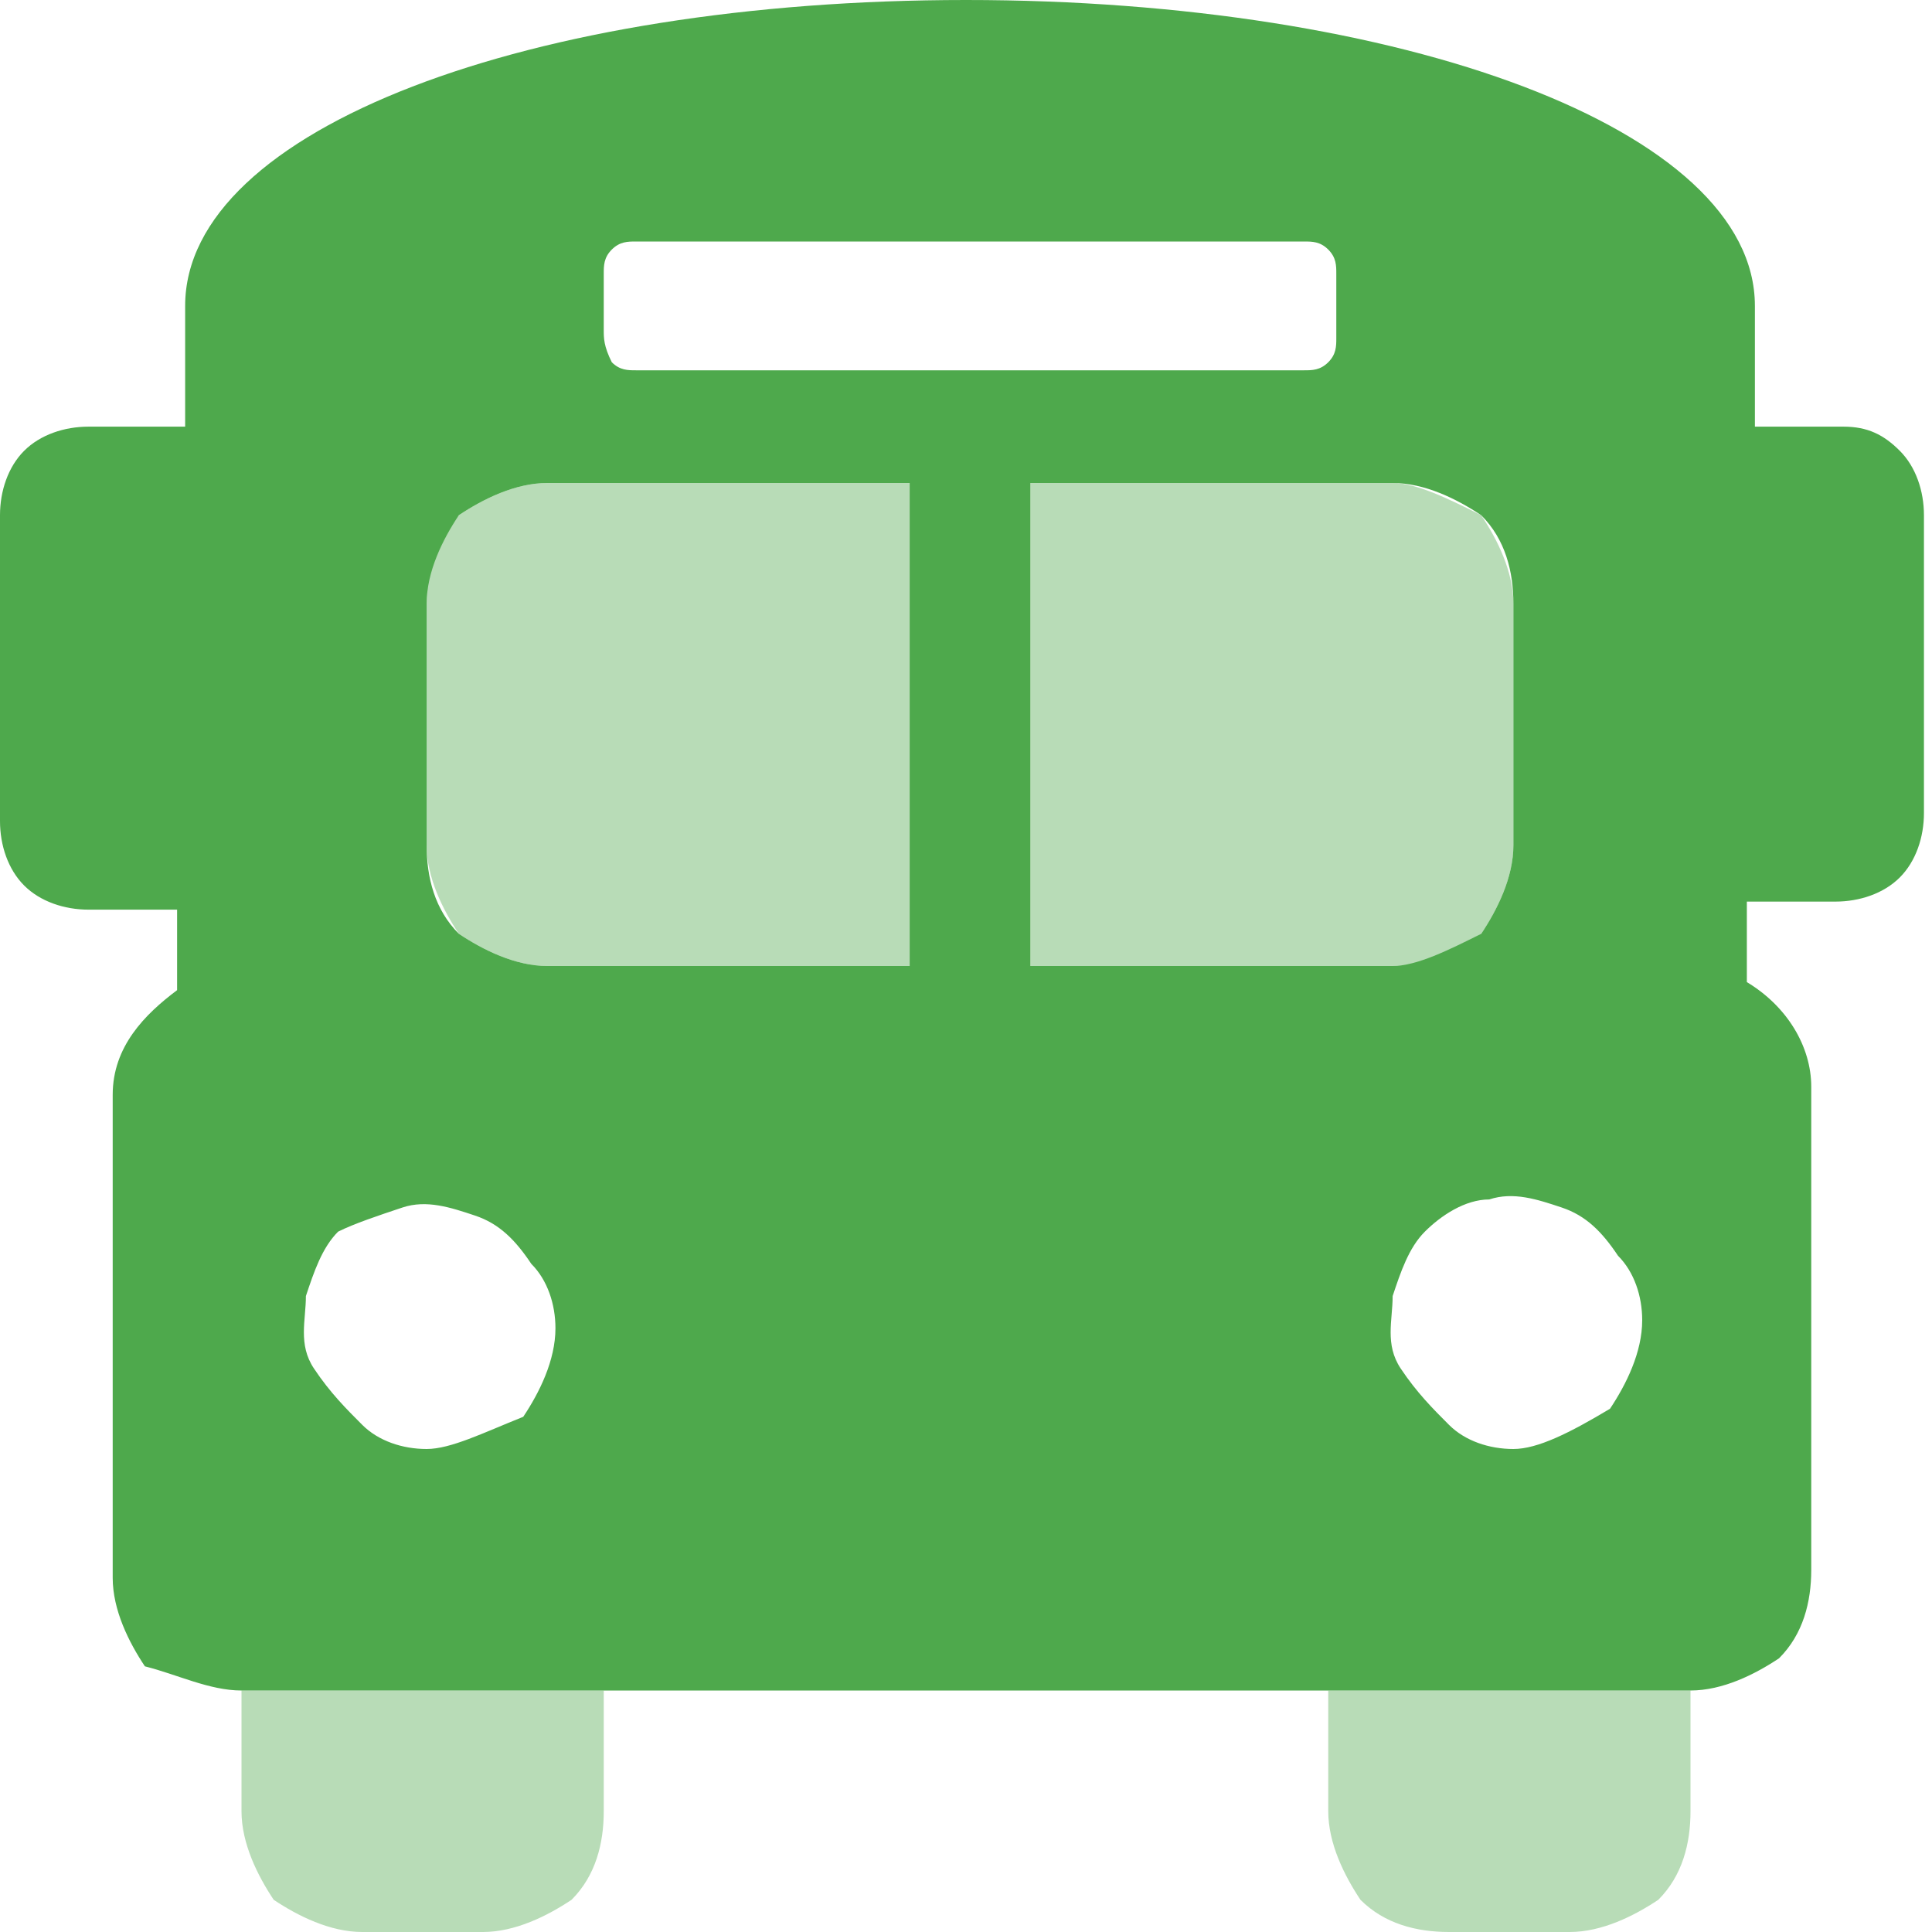
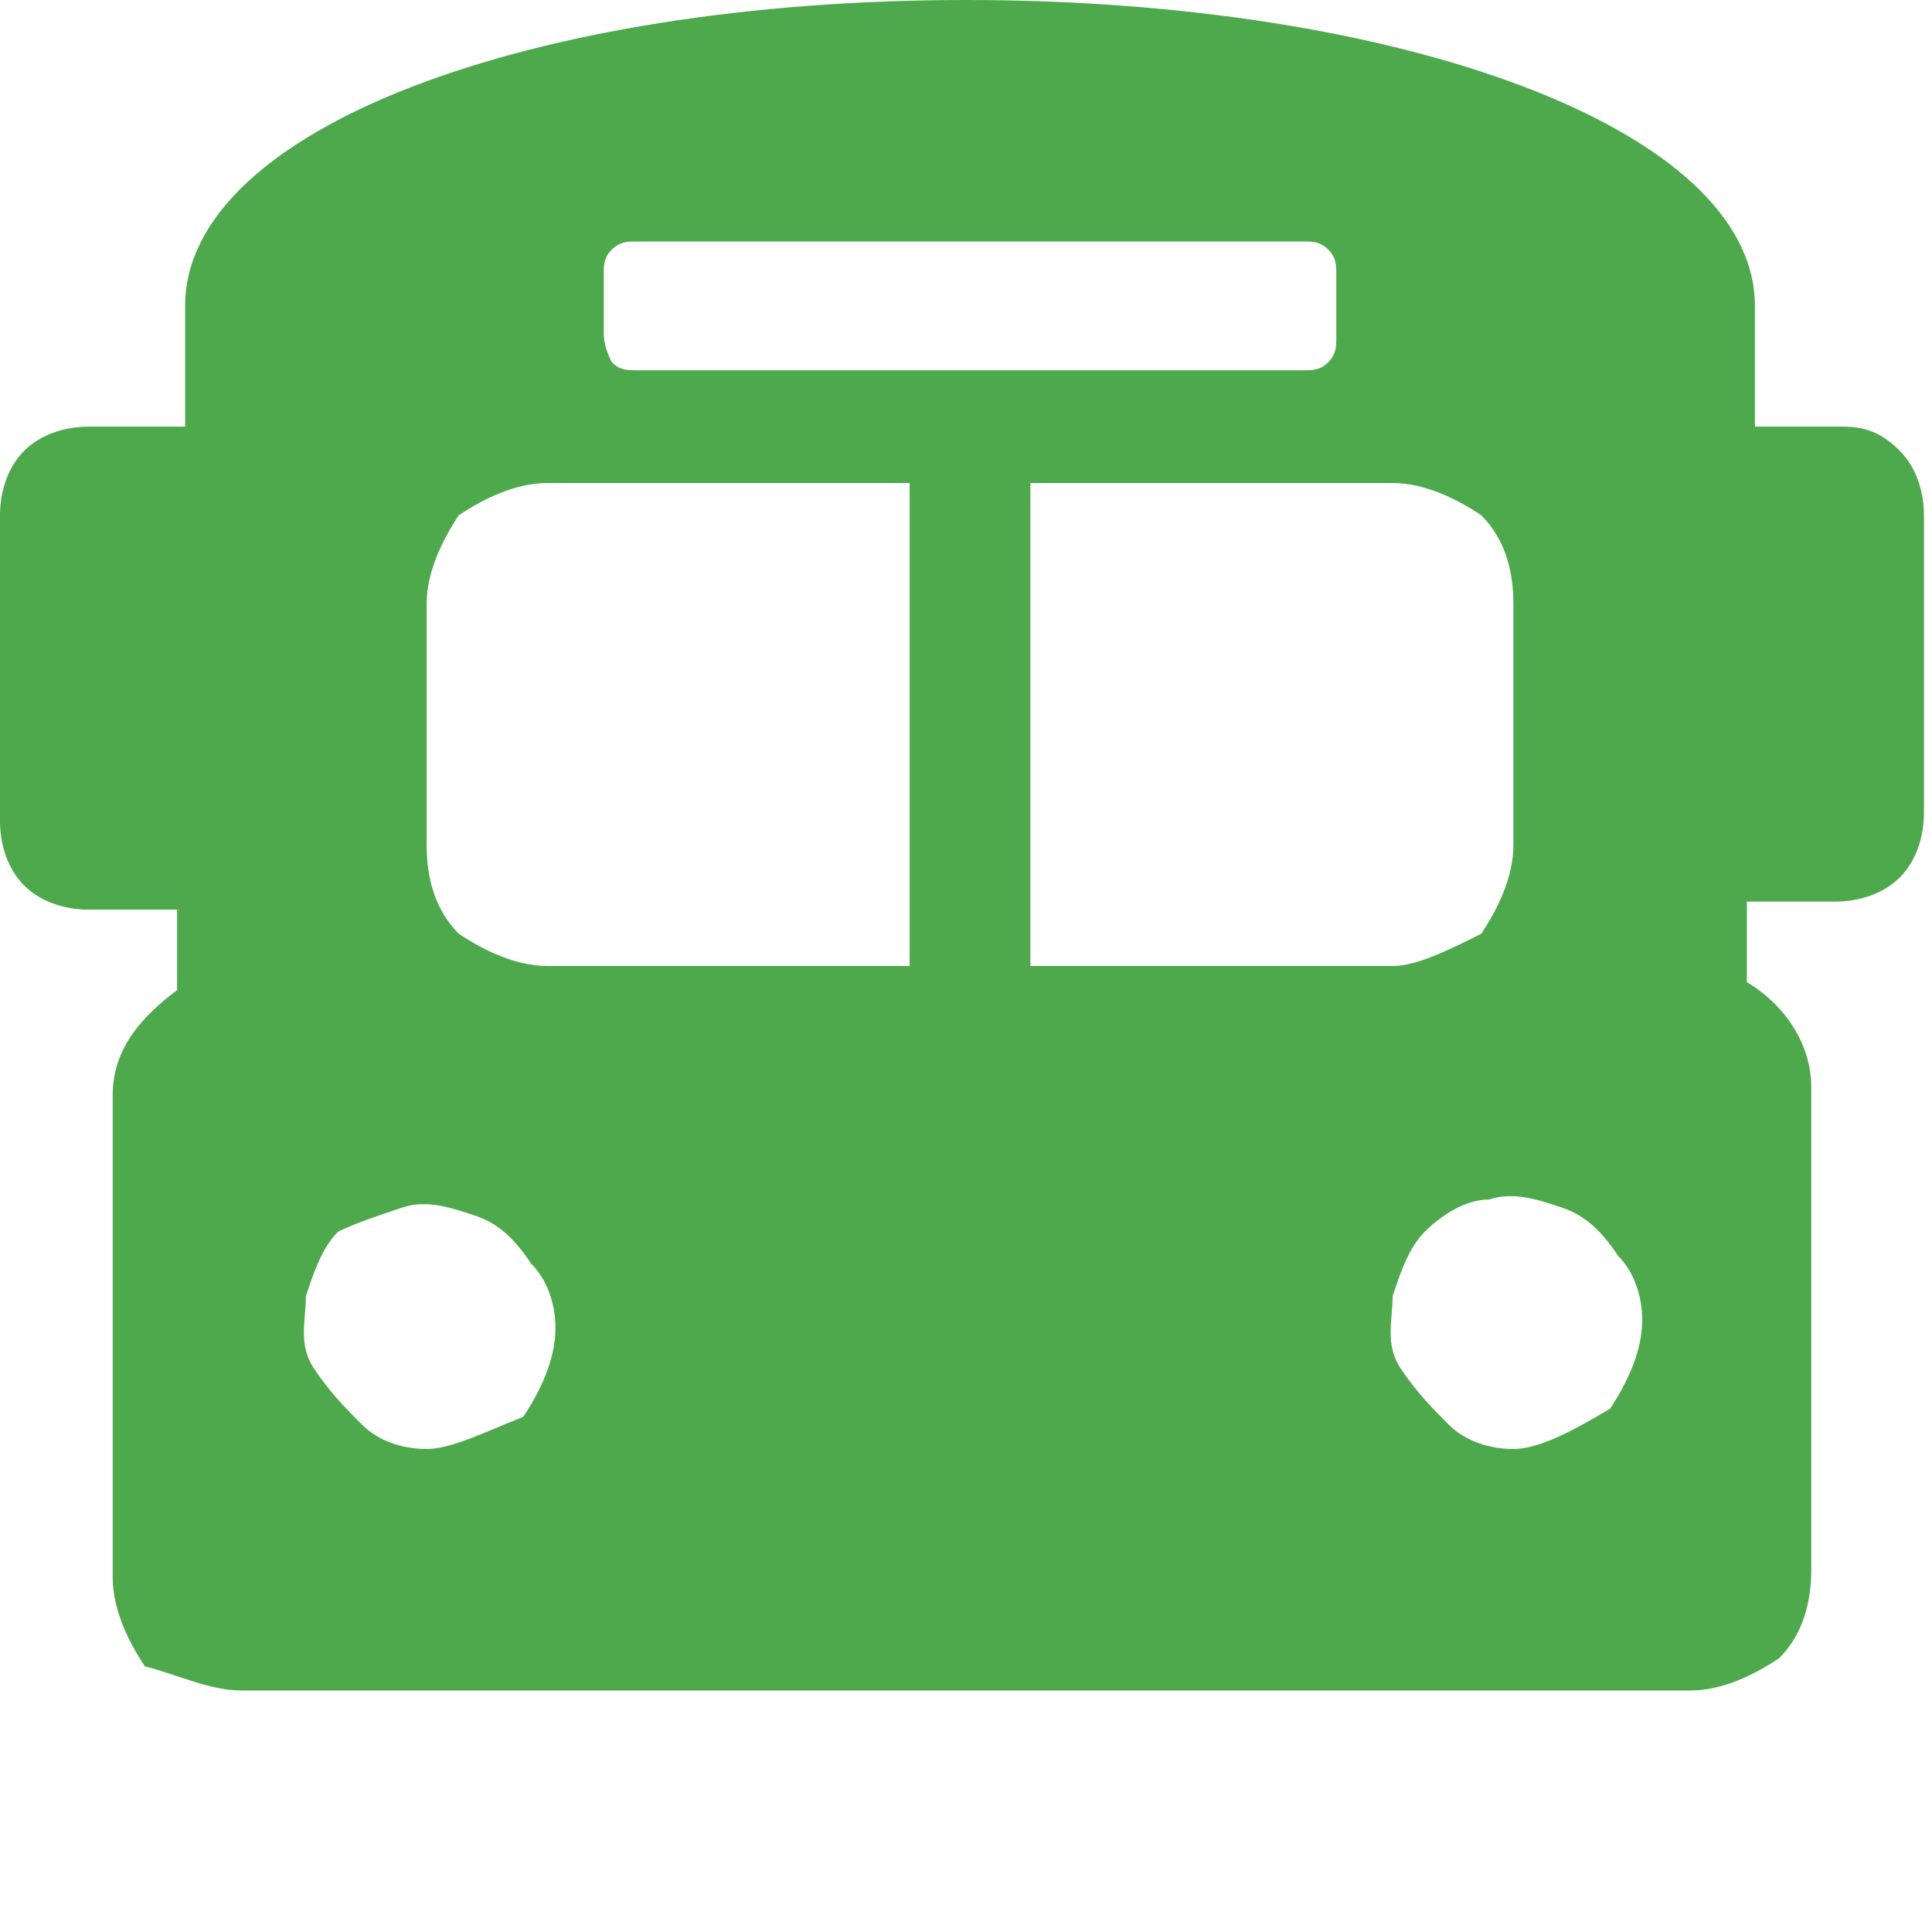
<svg xmlns="http://www.w3.org/2000/svg" version="1.1" id="Layer_1" x="0px" y="0px" width="24px" height="24px" viewBox="0 0 24 24" style="enable-background:new 0 0 24 24;" xml:space="preserve">
  <style type="text/css">
	.st0{opacity:0.4;fill:#4EA94C;enable-background:new    ;}
	.st1{fill:#4EA94C;}
</style>
-   <path class="st0" d="M3,22.5c0,0.4,0.2,0.8,0.4,1.1C3.7,23.8,4.1,24,4.5,24H6c0.4,0,0.8-0.2,1.1-0.4c0.3-0.3,0.4-0.7,0.4-1.1V21H3  V22.5z M16.5,21v1.5c0,0.4,0.2,0.8,0.4,1.1c0.3,0.3,0.7,0.4,1.1,0.4h1.5c0.4,0,0.8-0.2,1.1-0.4c0.3-0.3,0.4-0.7,0.4-1.1V21H16.5z   M5.3,7.5v3c0,0.4,0.2,0.8,0.4,1.1C6,11.8,6.4,12,6.8,12h4.5V6H6.8C6.4,6,6,6.2,5.7,6.4C5.4,6.7,5.3,7.1,5.3,7.5z M18.8,10.5v-3  c0-0.4-0.2-0.8-0.4-1.1C18,6.2,17.6,6,17.3,6h-4.5v6h4.5c0.4,0,0.8-0.2,1.1-0.4C18.6,11.3,18.8,10.9,18.8,10.5z" />
  <path class="st1" d="M22.9,5.3h-1.1V3.8C21.8,1.6,17.4,0,12,0S2.3,1.6,2.3,3.8v1.5H1.1c-0.3,0-0.6,0.1-0.8,0.3S0,6.1,0,6.4v3.8  c0,0.3,0.1,0.6,0.3,0.8c0.2,0.2,0.5,0.3,0.8,0.3h1.1v1c-0.4,0.3-0.8,0.7-0.8,1.3v6c0,0.4,0.2,0.8,0.4,1.1C2.2,20.8,2.6,21,3,21h18  c0.4,0,0.8-0.2,1.1-0.4c0.3-0.3,0.4-0.7,0.4-1.1v-6c0-0.5-0.3-1-0.8-1.3v-1h1.1c0.3,0,0.6-0.1,0.8-0.3s0.3-0.5,0.3-0.8V6.4  c0-0.3-0.1-0.6-0.3-0.8S23.2,5.3,22.9,5.3z M7.5,3.4c0-0.1,0-0.2,0.1-0.3C7.7,3,7.8,3,7.9,3h8.3c0.1,0,0.2,0,0.3,0.1  c0.1,0.1,0.1,0.2,0.1,0.3v0.8c0,0.1,0,0.2-0.1,0.3c-0.1,0.1-0.2,0.1-0.3,0.1H7.9c-0.1,0-0.2,0-0.3-0.1C7.5,4.3,7.5,4.2,7.5,4.1V3.4z   M5.3,18c-0.3,0-0.6-0.1-0.8-0.3c-0.2-0.2-0.4-0.4-0.6-0.7s-0.1-0.6-0.1-0.9c0.1-0.3,0.2-0.6,0.4-0.8C4.4,15.2,4.7,15.1,5,15  c0.3-0.1,0.6,0,0.9,0.1s0.5,0.3,0.7,0.6c0.2,0.2,0.3,0.5,0.3,0.8c0,0.4-0.2,0.8-0.4,1.1C6,17.8,5.6,18,5.3,18z M11.3,12H6.8  c-0.4,0-0.8-0.2-1.1-0.4c-0.3-0.3-0.4-0.7-0.4-1.1v-3c0-0.4,0.2-0.8,0.4-1.1C6,6.2,6.4,6,6.8,6h4.5V12z M12.8,6h4.5  c0.4,0,0.8,0.2,1.1,0.4c0.3,0.3,0.4,0.7,0.4,1.1v3c0,0.4-0.2,0.8-0.4,1.1C18,11.8,17.6,12,17.3,12h-4.5V6z M18.8,18  c-0.3,0-0.6-0.1-0.8-0.3c-0.2-0.2-0.4-0.4-0.6-0.7s-0.1-0.6-0.1-0.9c0.1-0.3,0.2-0.6,0.4-0.8c0.2-0.2,0.5-0.4,0.8-0.4  c0.3-0.1,0.6,0,0.9,0.1s0.5,0.3,0.7,0.6c0.2,0.2,0.3,0.5,0.3,0.8c0,0.4-0.2,0.8-0.4,1.1C19.5,17.8,19.1,18,18.8,18z" />
</svg>